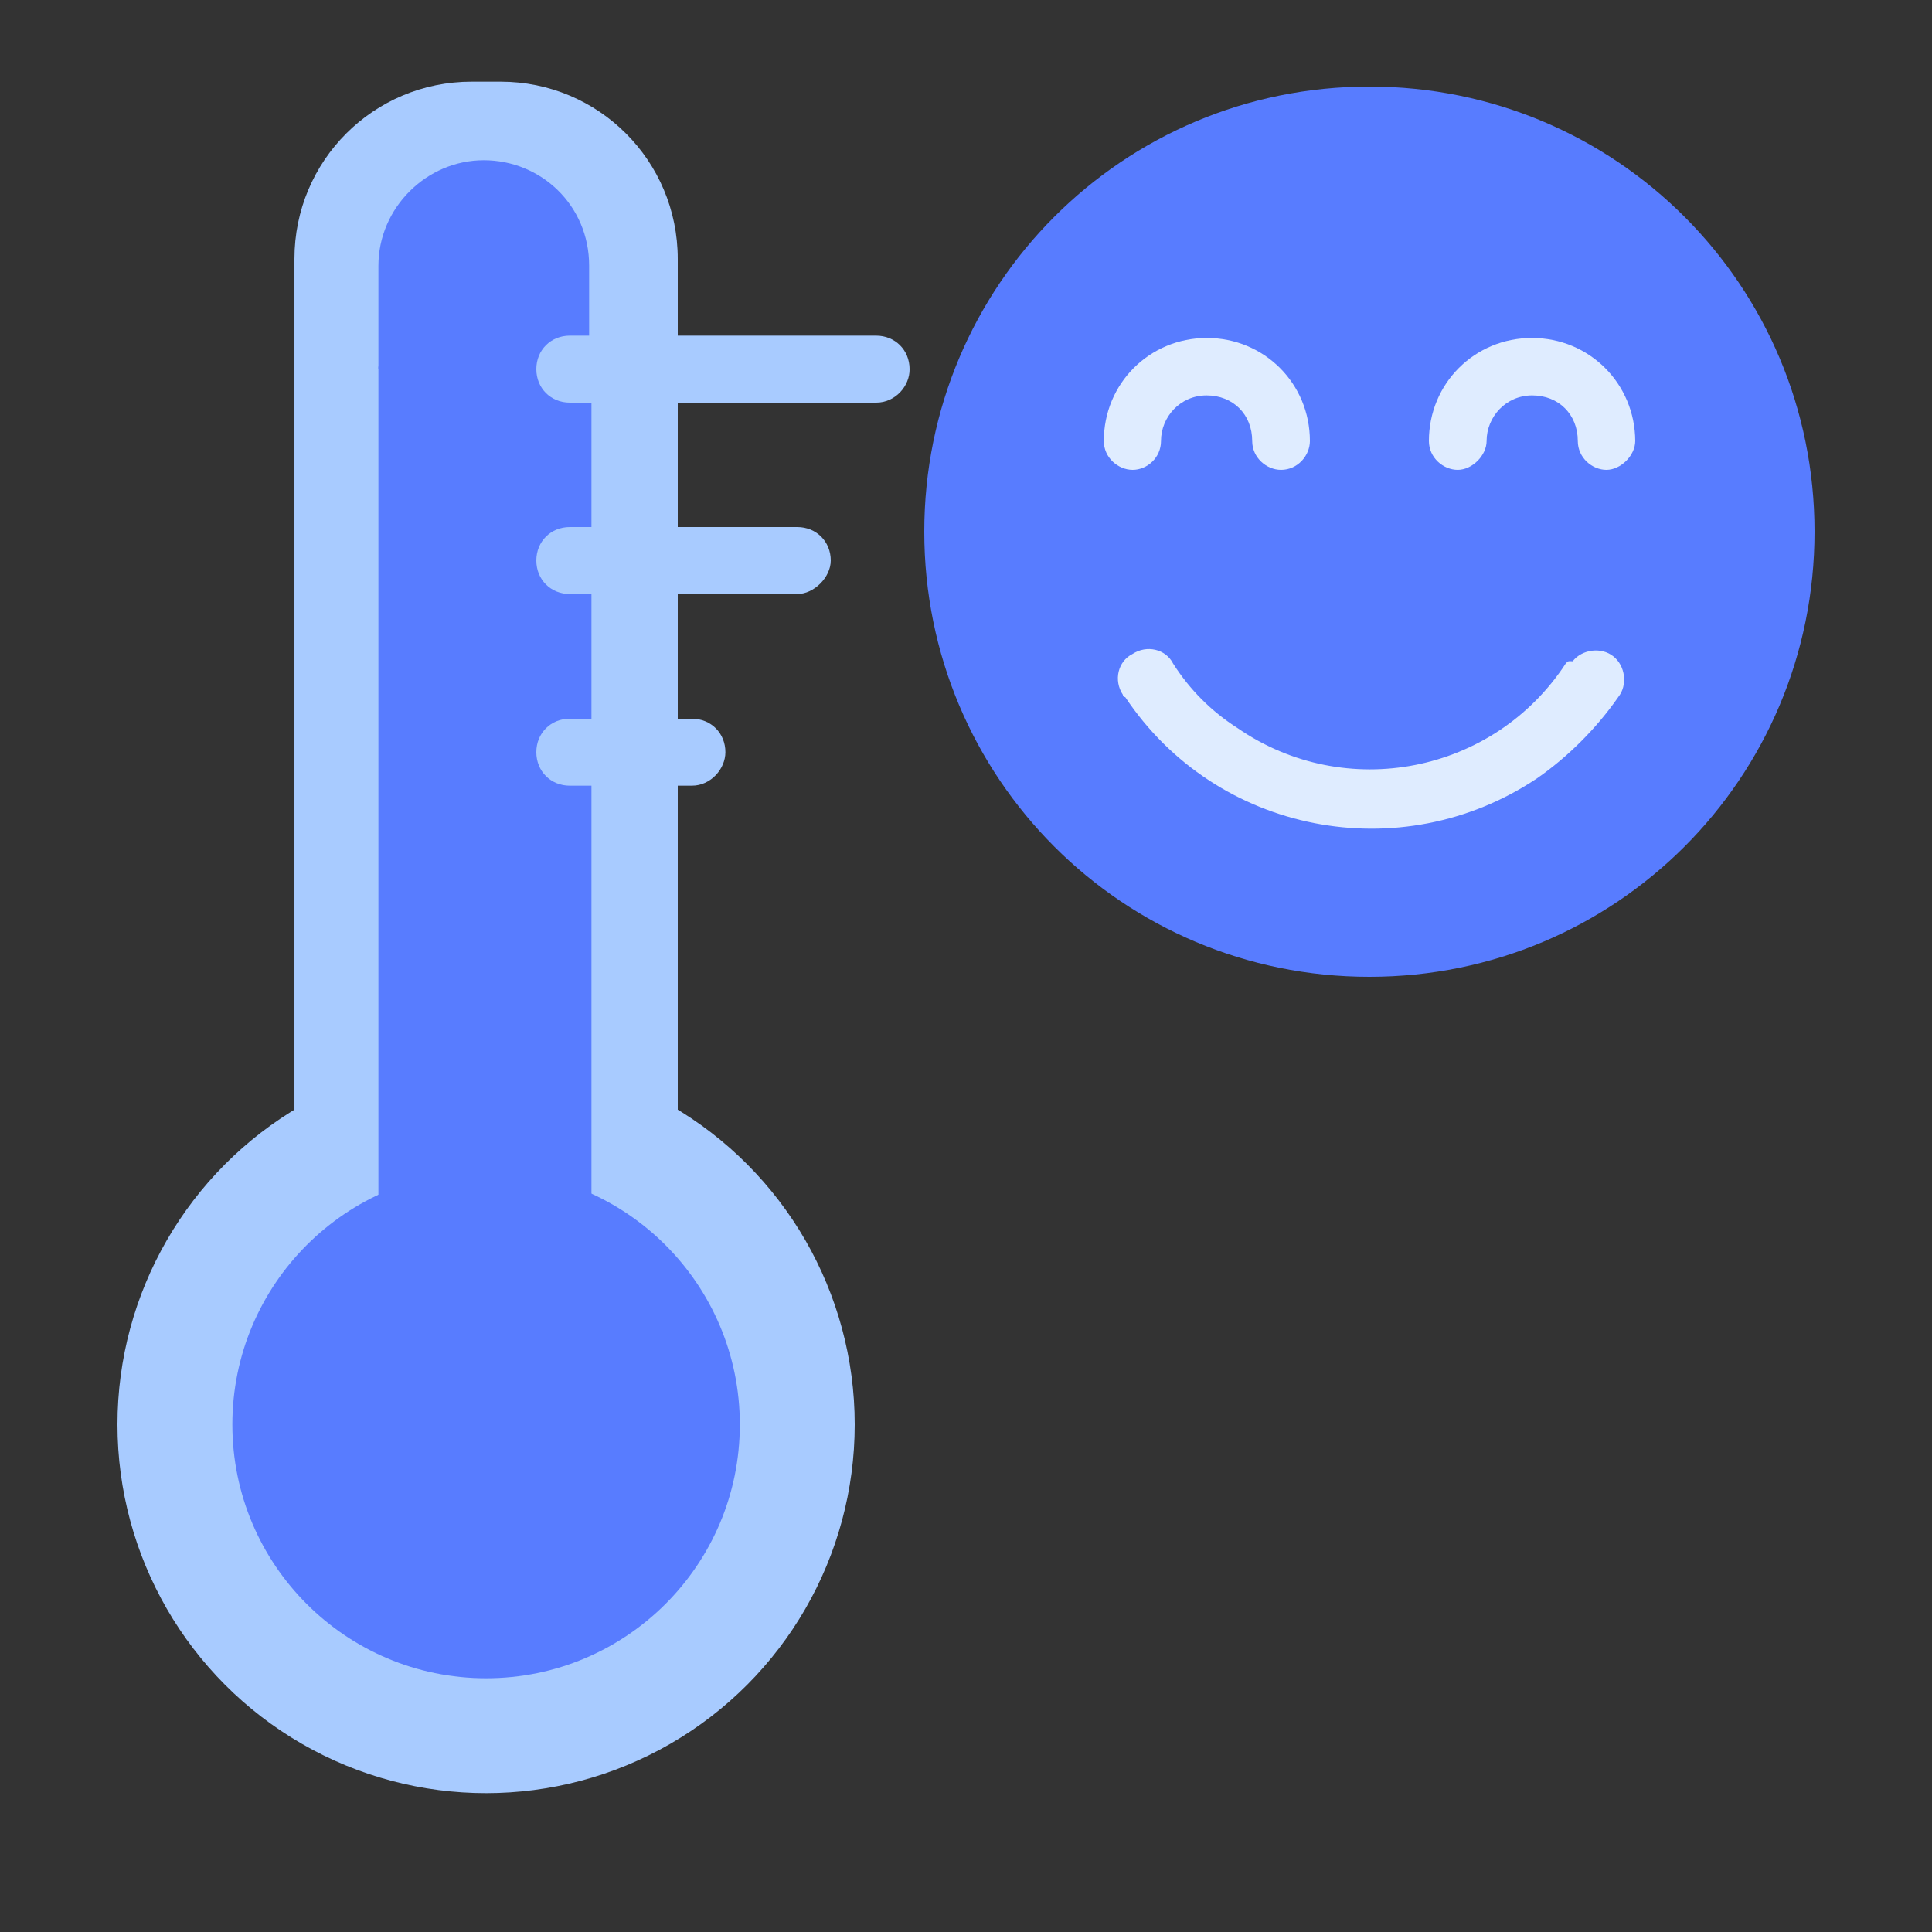
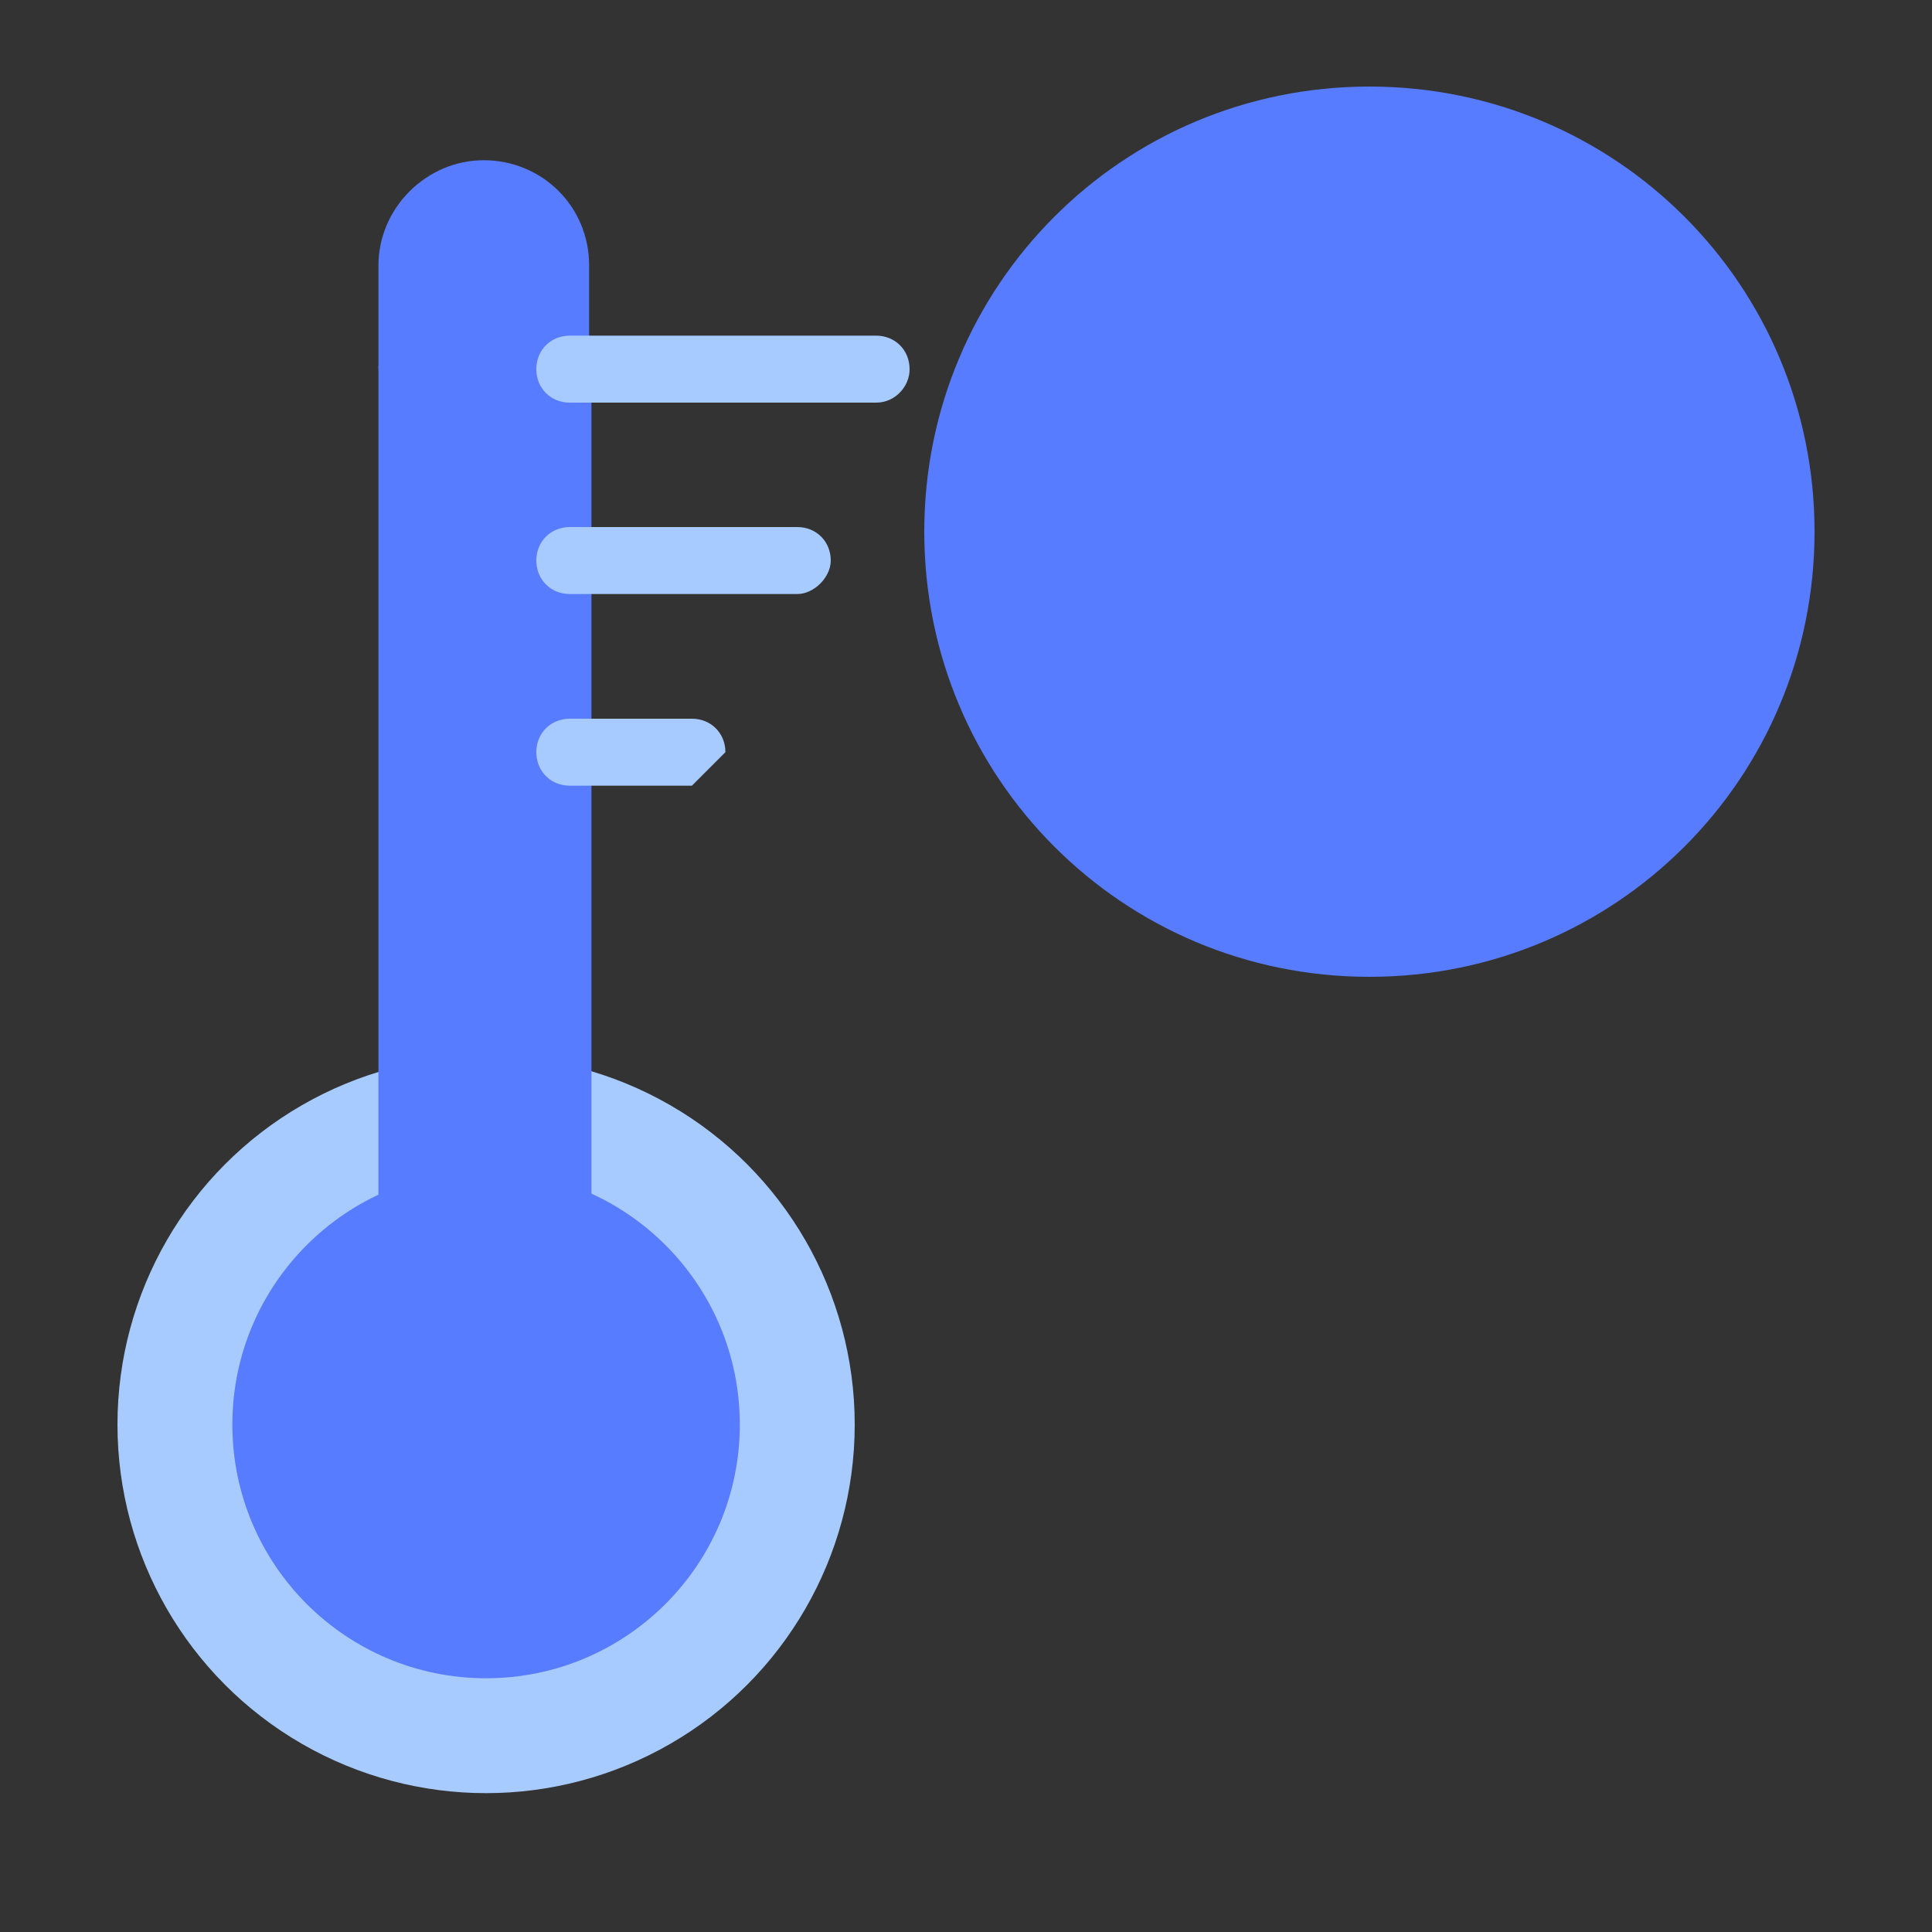
<svg xmlns="http://www.w3.org/2000/svg" id="Layer_1" x="0px" y="0px" viewBox="0 0 75 75" style="enable-background:new 0 0 75 75;" xml:space="preserve">
  <rect x="0" y="0" width="75" height="75" fill="#333333" stroke="none" />
  <style type="text/css">
	.st0{fill:#587CFF;}
	.st1{fill:#DFECFF;}
	.st2{fill:#8DBBFF;}
	.st3{fill:#A8CBFF;}
	.st4{fill:none;}
	.st5{fill-rule:evenodd;clip-rule:evenodd;fill:#8DBBFF;}
	.st6{fill-rule:evenodd;clip-rule:evenodd;fill:#DFECFF;}
</style>
  <g>
    <circle class="st3" cx="18.87" cy="55.3" r="14.31" />
-     <path class="st3" d="M19.43,61.53h-1.12c-3.81,0-6.88-3.07-6.88-6.88v-44.6c0-3.81,3.07-6.88,6.88-6.88h1.12   c3.81,0,6.88,3.07,6.88,6.88v44.6C26.21,58.46,23.14,61.53,19.43,61.53z" />
    <circle class="st0" cx="18.87" cy="55.3" r="9.85" />
    <g>
      <path class="st0" d="M53.16,3.36c-9.57,0-17.28,7.71-17.28,17.28s7.71,17.28,17.28,17.28s17.28-7.71,17.28-17.28    S62.73,3.36,53.16,3.36z" />
-       <path class="st1" d="M60.78,25.76c-2.79,4.27-8.55,5.39-12.73,2.51c-1.02-0.65-1.86-1.49-2.51-2.51    c-0.28-0.56-1.02-0.74-1.58-0.37c-0.56,0.28-0.74,1.02-0.37,1.58c0,0,0,0.09,0.09,0.09c3.53,5.3,10.69,6.69,15.98,3.16    c1.21-0.84,2.32-1.95,3.16-3.16c0.37-0.46,0.28-1.21-0.19-1.58c-0.46-0.37-1.21-0.28-1.58,0.19    C60.87,25.66,60.87,25.66,60.78,25.76z" />
-       <path class="st1" d="M45.07,17.12c0-0.93,0.74-1.77,1.77-1.77s1.77,0.74,1.77,1.77c0,0.65,0.56,1.12,1.12,1.12    c0.65,0,1.12-0.56,1.12-1.12c0-2.23-1.77-4-4-4c-2.23,0-4,1.77-4,4c0,0.65,0.56,1.12,1.12,1.12S45.07,17.77,45.07,17.12z" />
-       <path class="st1" d="M59.47,13.12c-2.23,0-4,1.77-4,4c0,0.65,0.56,1.12,1.12,1.12s1.12-0.56,1.12-1.12c0-0.93,0.74-1.77,1.77-1.77    s1.77,0.74,1.77,1.77c0,0.65,0.56,1.12,1.11,1.12c0.56,0,1.12-0.56,1.12-1.12C63.47,14.89,61.7,13.12,59.47,13.12z" />
    </g>
    <g>
      <rect x="14.69" y="14.23" class="st0" width="8.27" height="37.82" />
      <path class="st0" d="M18.78,6.22c-2.23,0-4.09,1.86-4.09,4.09v4h8.18v-4C22.87,7.98,21.01,6.22,18.78,6.22z" />
    </g>
    <path class="st3" d="M34.02,15.63H22.12c-0.74,0-1.3-0.56-1.3-1.3l0,0c0-0.74,0.56-1.3,1.3-1.3h11.89c0.74,0,1.3,0.56,1.3,1.3l0,0   C35.32,14.98,34.76,15.63,34.02,15.63z" />
    <path class="st3" d="M30.95,23.06h-8.83c-0.74,0-1.3-0.56-1.3-1.3l0,0c0-0.74,0.56-1.3,1.3-1.3h8.83c0.74,0,1.3,0.56,1.3,1.3l0,0   C32.25,22.41,31.6,23.06,30.95,23.06z" />
-     <path class="st3" d="M26.86,30.5h-4.74c-0.74,0-1.3-0.56-1.3-1.3l0,0c0-0.74,0.56-1.3,1.3-1.3h4.74c0.74,0,1.3,0.56,1.3,1.3l0,0   C28.16,29.84,27.6,30.5,26.86,30.5z" />
+     <path class="st3" d="M26.86,30.5h-4.74c-0.74,0-1.3-0.56-1.3-1.3l0,0c0-0.74,0.56-1.3,1.3-1.3h4.74c0.74,0,1.3,0.56,1.3,1.3l0,0   z" />
  </g>
  <polygon class="st4" points="39.33,44.38 39.29,44.38 35.67,50.72 " />
</svg>